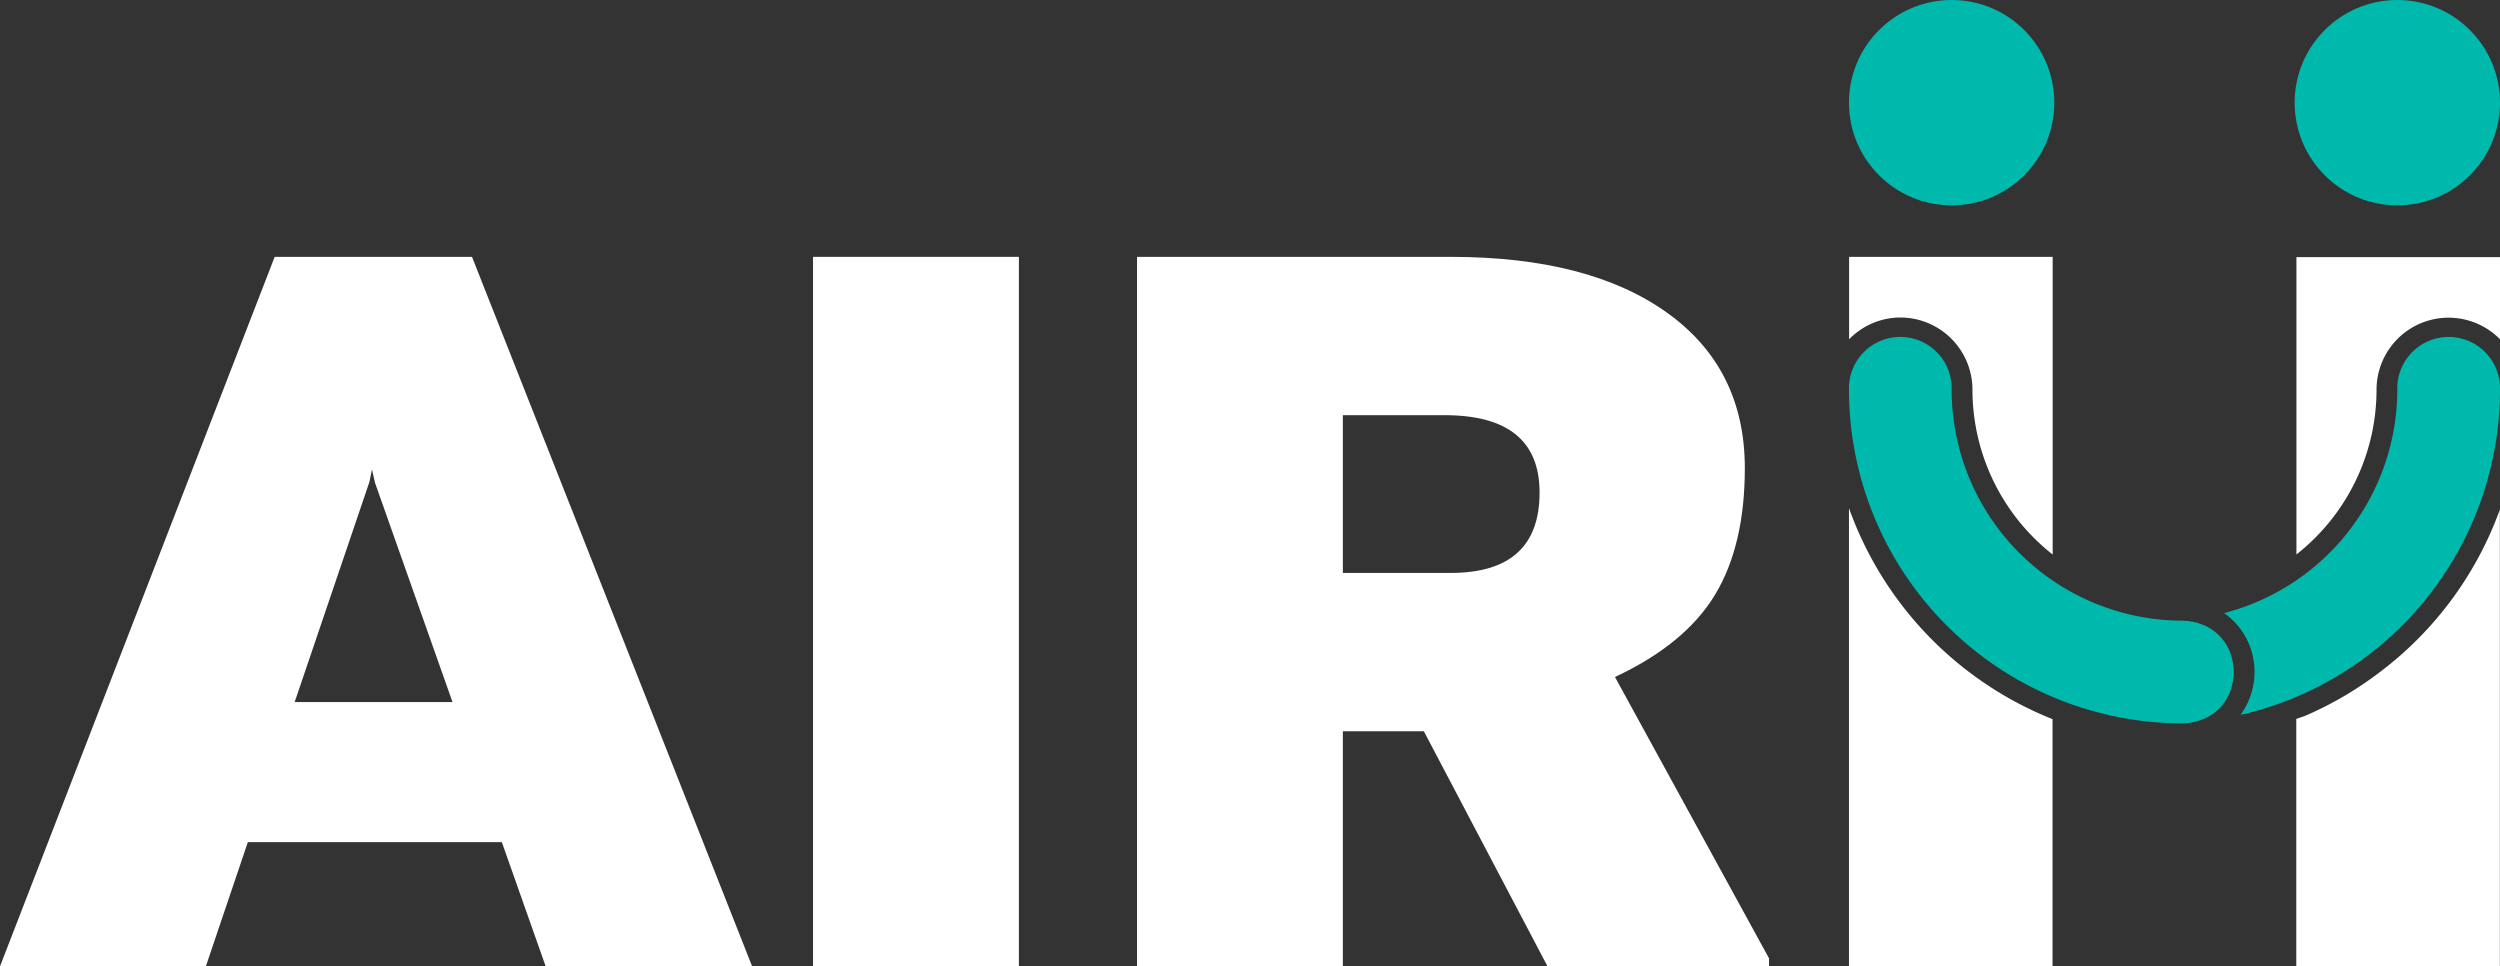
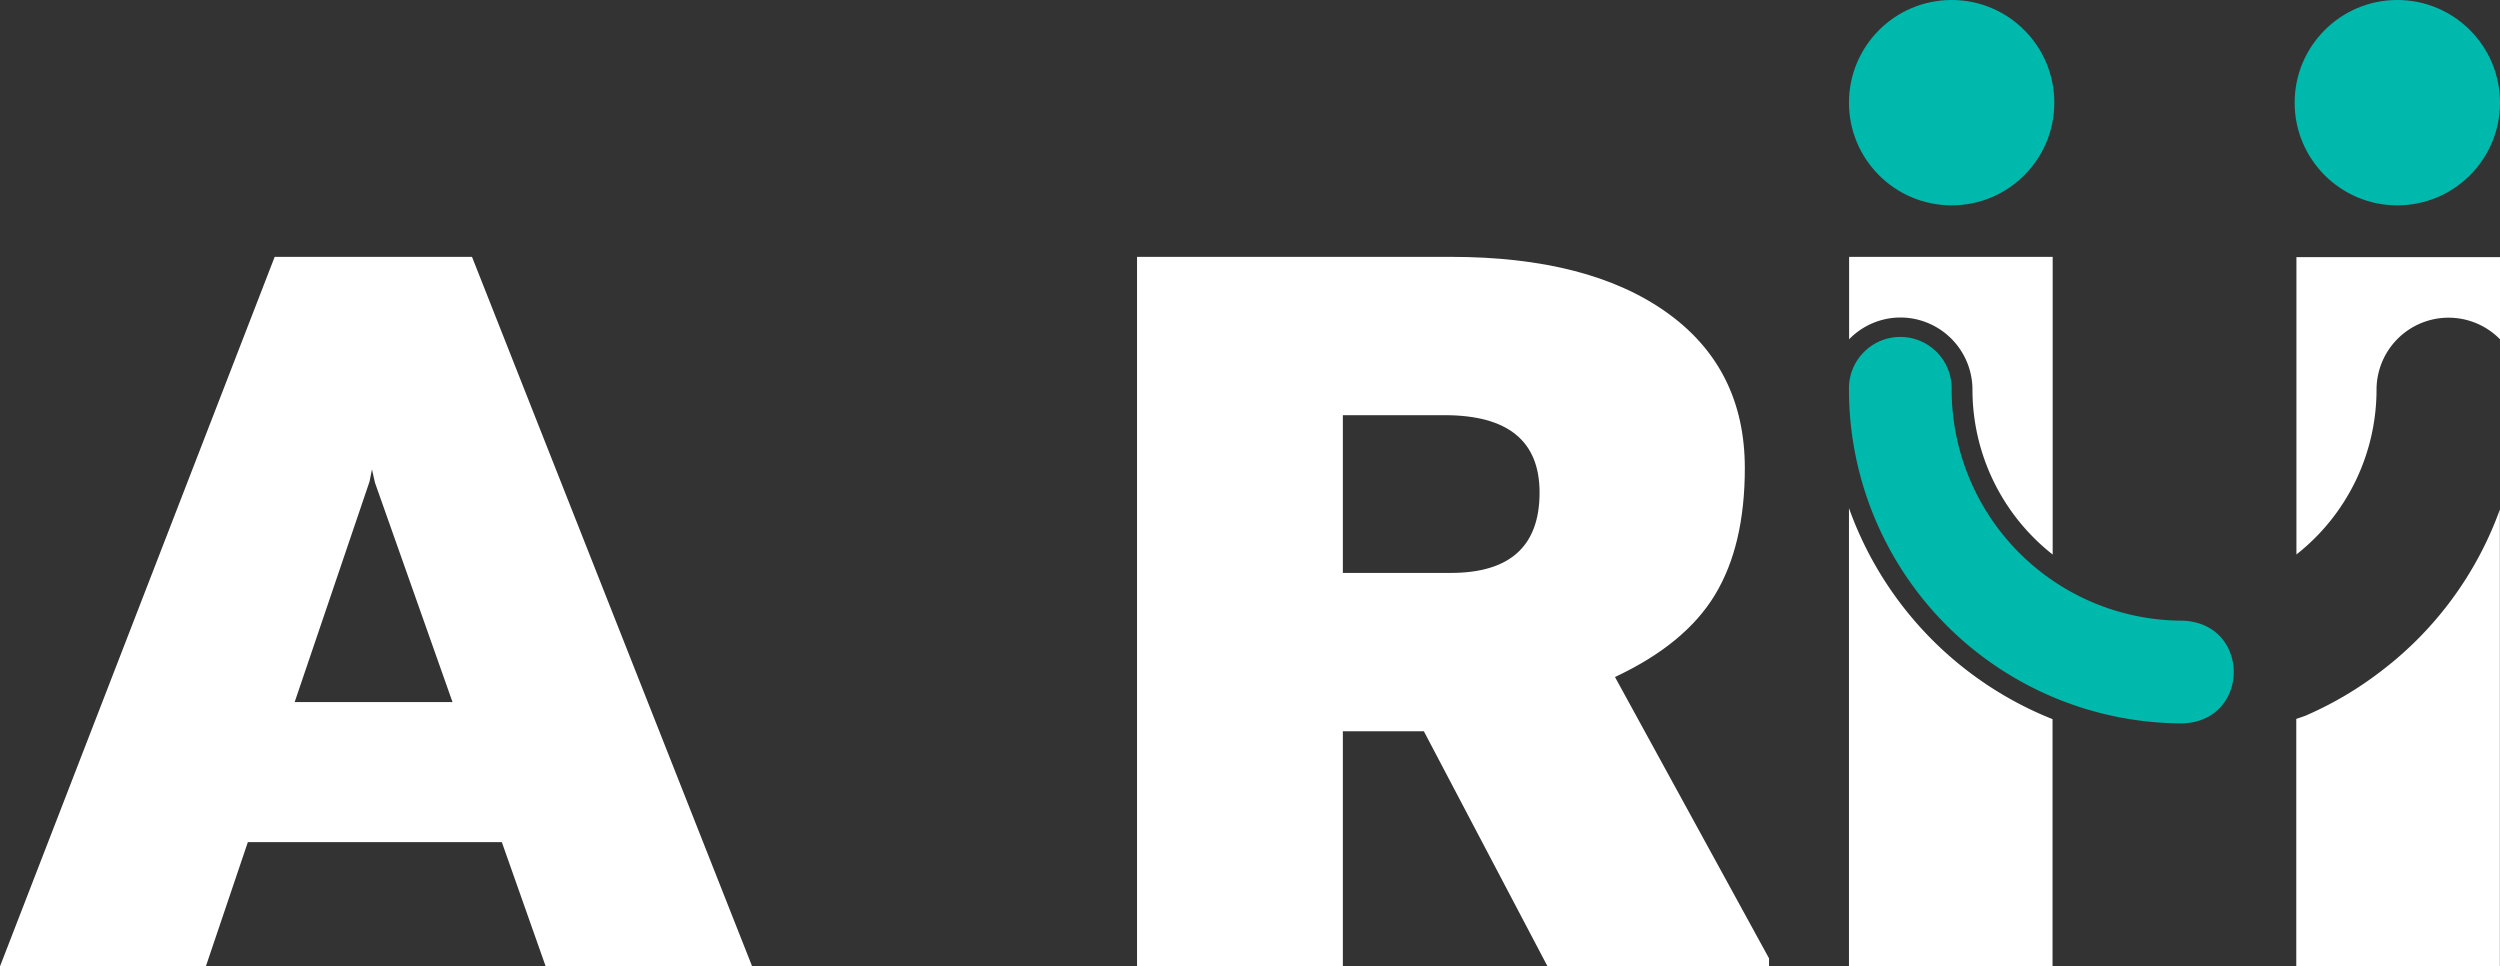
<svg xmlns="http://www.w3.org/2000/svg" id="Capa_1" data-name="Capa 1" viewBox="0 0 700 270.58">
  <rect x="0" y="0" width="700" height="270.58" fill="#333333" stroke="none" />
  <defs>
    <style>.cls-1{fill:#fff;}.cls-2{fill:#00b9ad;}</style>
  </defs>
  <path class="cls-1" d="M140.51,235.79H69.4L57.64,270.58H0L76.91,71.92h55.25L210.6,270.58H152.79Zm-58-39.22H126.7L105,135.18l-.85-3.75-.68,3.41Z" />
-   <rect class="cls-1" x="227.65" y="71.92" width="57.64" height="198.66" />
  <path class="cls-1" d="M398.68,204.75H376v65.83H318.37V71.92h87.82q38.7,0,60.53,15.6t21.83,43.57q0,21.66-8.36,35.47t-28,23l43.14,78.78v2.22H433.3ZM376,160.42h30.19q24.9,0,24.89-22.51,0-21.66-26.6-21.66H376Z" />
  <circle class="cls-2" cx="671.25" cy="28.75" r="28.75" />
  <circle class="cls-2" cx="546.46" cy="28.75" r="28.75" />
  <path class="cls-1" d="M532.08,88.9a20.22,20.22,0,0,1,20.21,20.2,58.72,58.72,0,0,0,22.46,46.17V71.92h-57V95A20.1,20.1,0,0,1,532.08,88.9Z" />
  <path class="cls-1" d="M517.71,142.27V270.58h57V201.36A99.65,99.65,0,0,1,517.71,142.27Z" />
  <path class="cls-2" d="M611.16,173.79a64.73,64.73,0,0,1-64.7-64.69,14.38,14.38,0,1,0-28.75,0,93.5,93.5,0,0,0,93.45,93.45C630.2,201.84,630.22,174.5,611.16,173.79Z" />
-   <path class="cls-2" d="M700,109.1a14.38,14.38,0,1,0-28.75,0,64.69,64.69,0,0,1-48.51,62.56,20.05,20.05,0,0,1,8.53,16.51,20.65,20.65,0,0,1-3.91,12A93.49,93.49,0,0,0,700,109.1Z" />
+   <path class="cls-2" d="M700,109.1A93.49,93.49,0,0,0,700,109.1Z" />
  <path class="cls-1" d="M665.43,109.1A20.17,20.17,0,0,1,700,95v-23H643v83.25A58.77,58.77,0,0,0,665.43,109.1Z" />
  <path class="cls-1" d="M666.76,187.88a99.4,99.4,0,0,1-21.33,12.56c-.85.31-1.65.57-2.47.85v69.29h57V142.68A99.09,99.09,0,0,1,666.76,187.88Z" />
</svg>